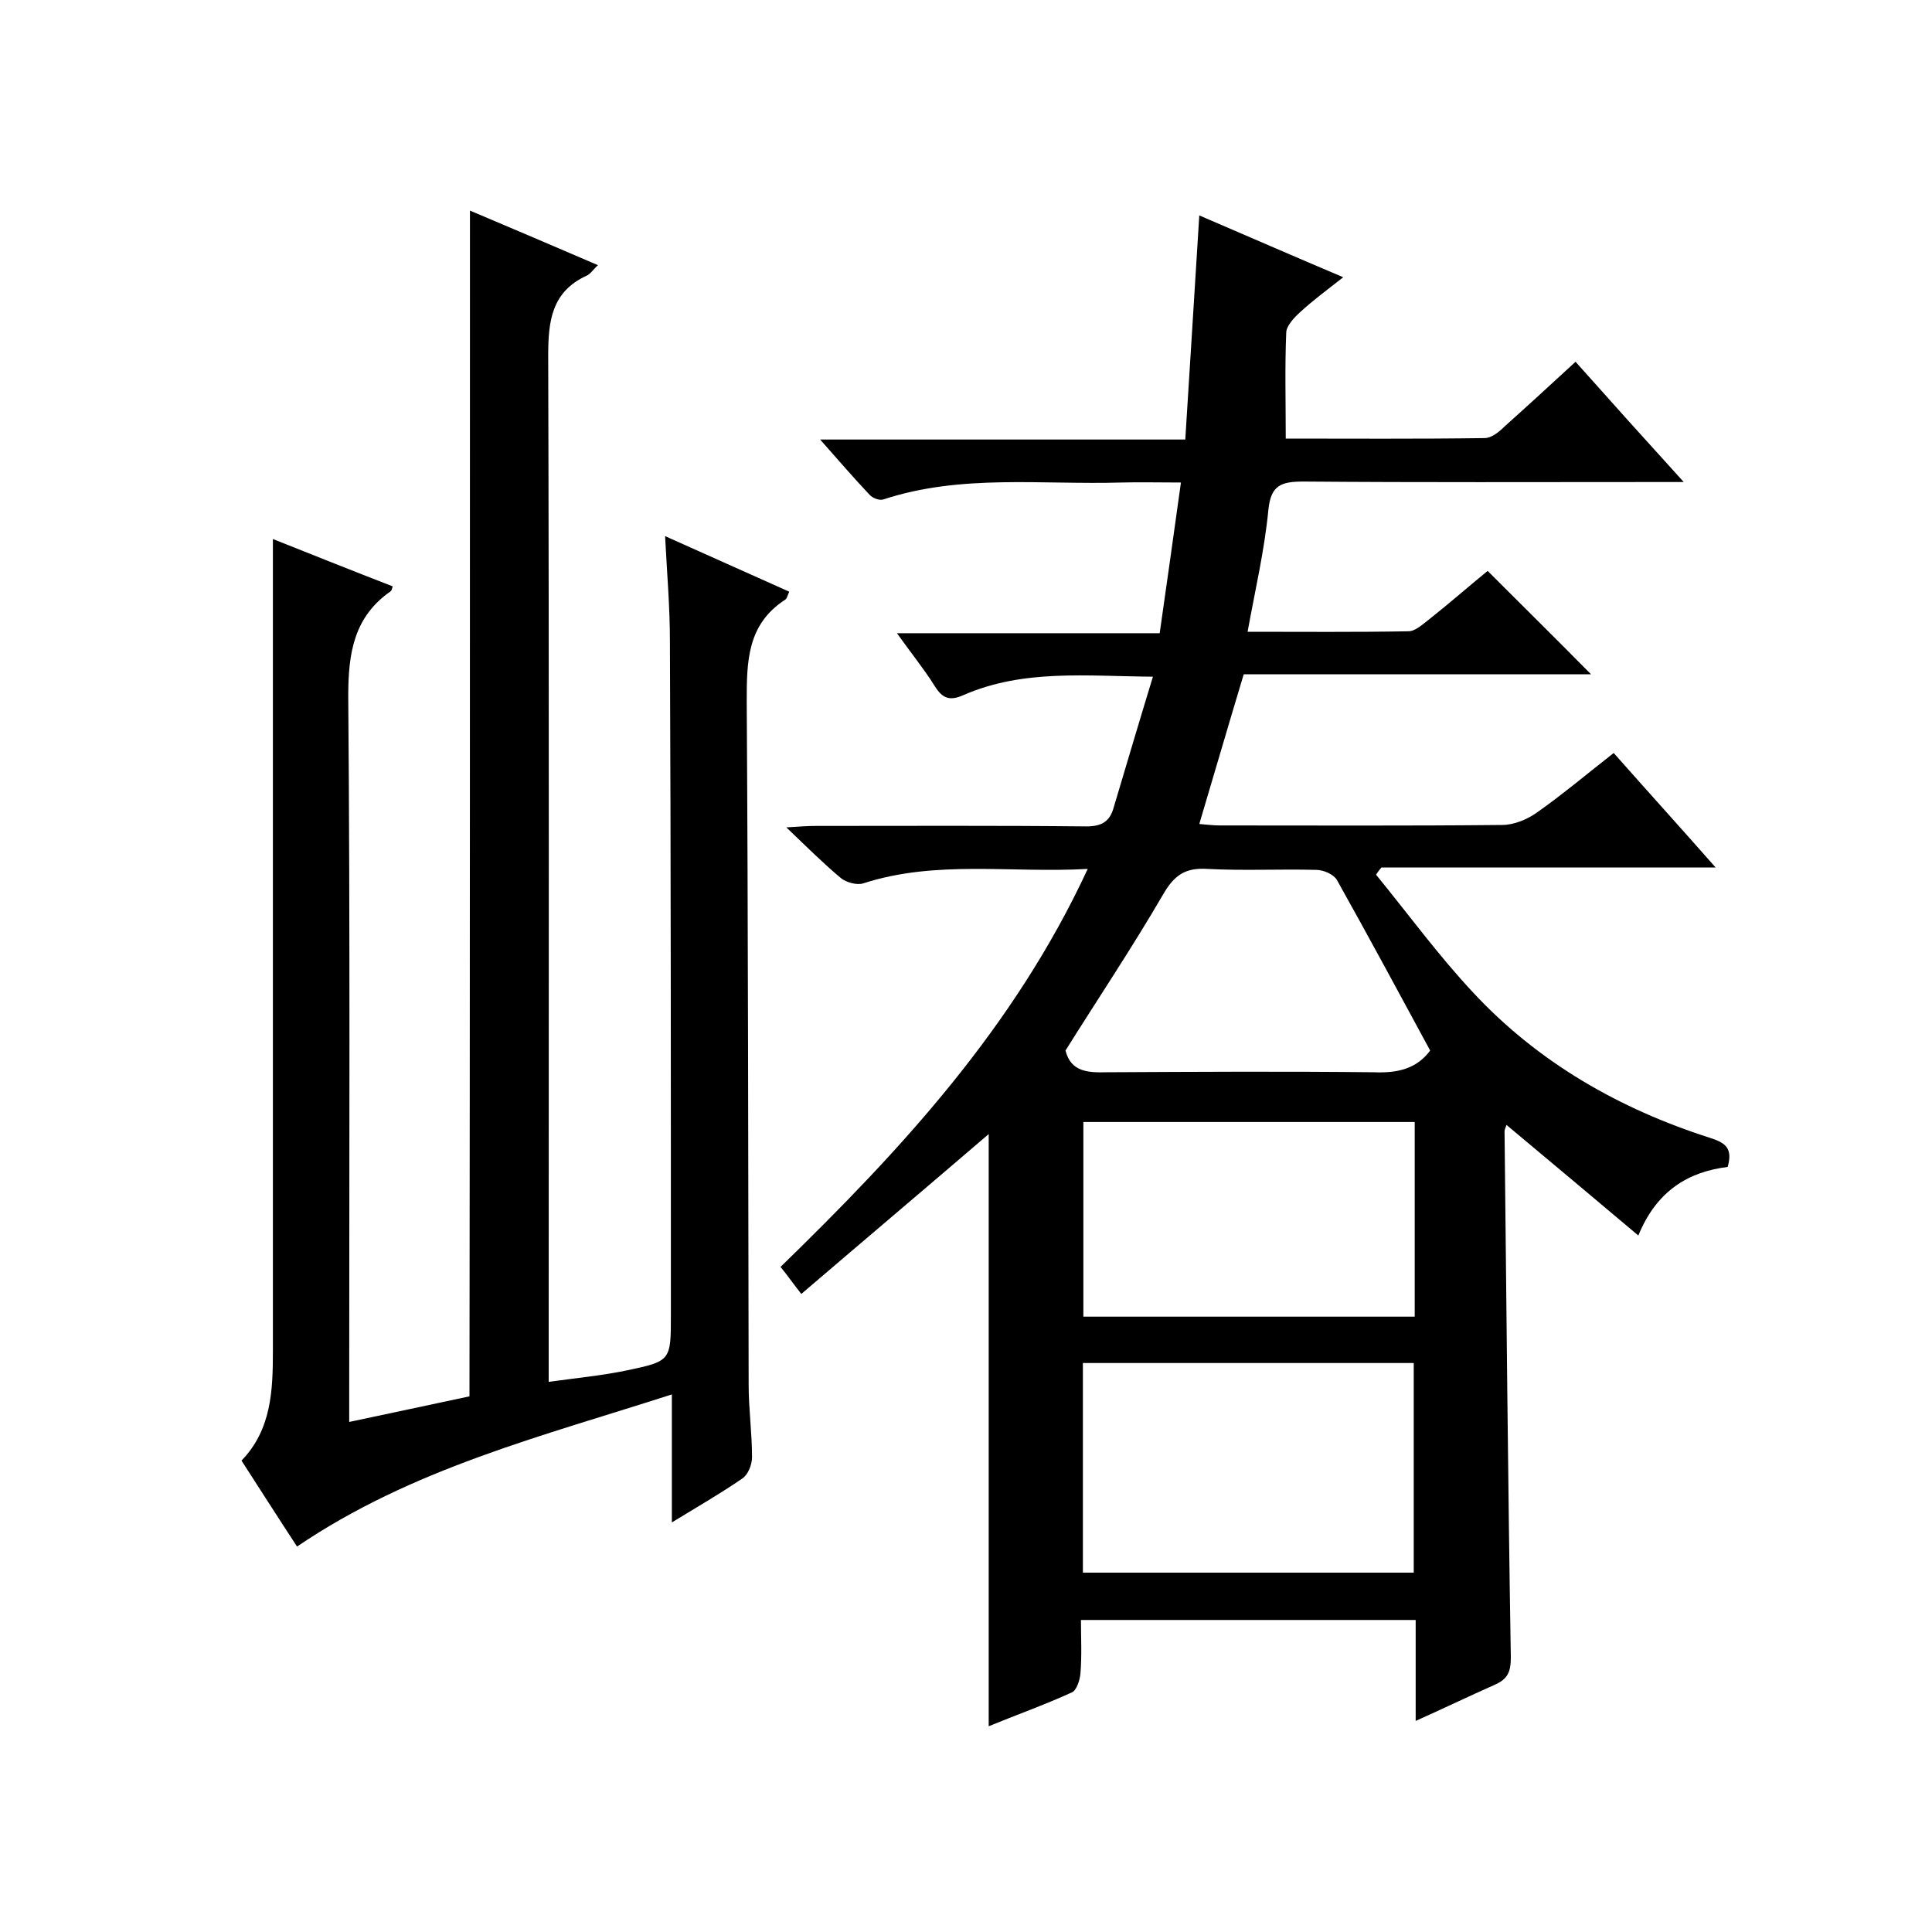
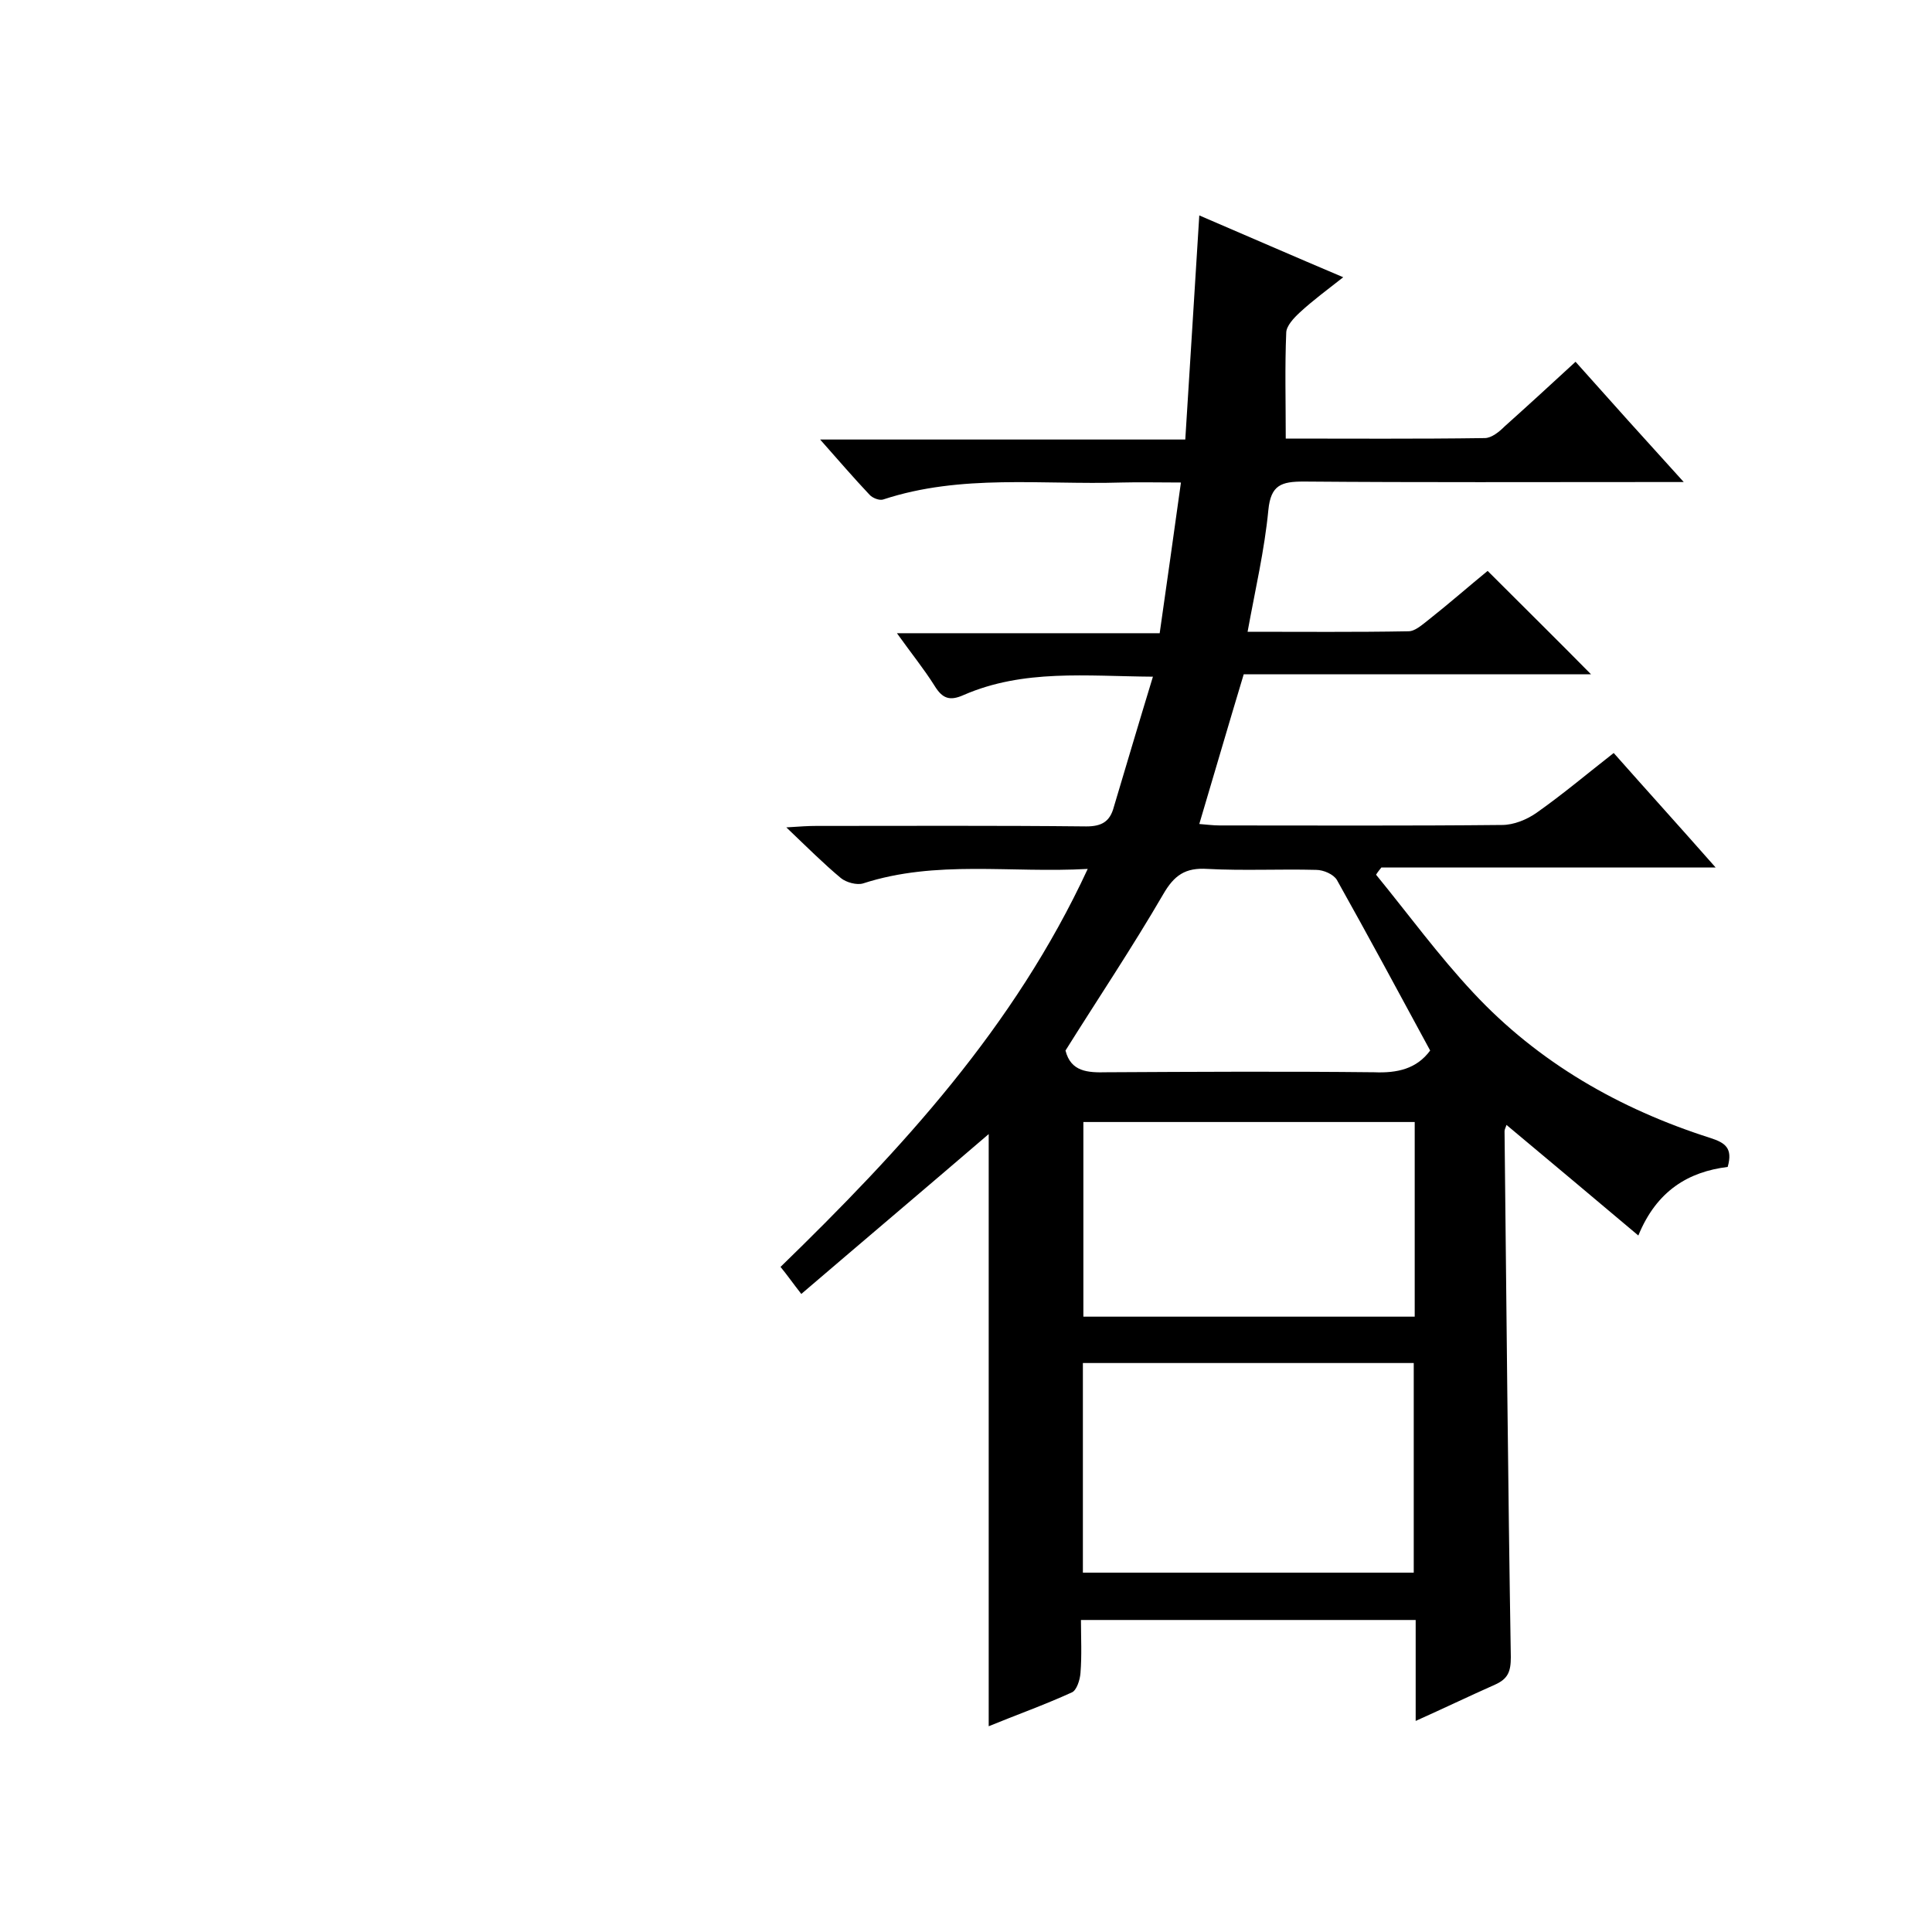
<svg xmlns="http://www.w3.org/2000/svg" enable-background="new 0 0 400 400" viewBox="0 0 400 400">
  <path d="m293.1 356.3c0-7.3 0-13.9 0-20.9-23.1 0-45.8 0-69.3 0 0 3.6.2 7.3-.1 11-.1 1.4-.8 3.6-1.8 4-5.7 2.6-11.6 4.7-17.2 7 0-41.2 0-82.1 0-122.6-12.7 10.9-25.6 21.8-38.8 33.1-1.8-2.3-2.9-3.9-4.3-5.6 25-24.3 48.4-49.6 63.6-82.4-16 .9-31.4-1.9-46.5 3-1.3.4-3.5-.2-4.6-1.1-3.6-3-6.9-6.3-11.3-10.5 3-.2 4.6-.3 6.1-.3 18.7 0 37.3-.1 56 .1 3.2 0 4.9-1 5.7-4 2.6-8.7 5.2-17.5 8.1-27-13.8-.1-26.8-1.6-39.2 3.8-2.9 1.3-4.4.7-6-1.9-2.2-3.5-4.8-6.7-7.8-10.9h54.4c1.5-10.5 2.9-20.4 4.4-31.2-4.8 0-8.5-.1-12.3 0-16.5.5-33.2-1.8-49.3 3.5-.8.3-2.3-.3-2.9-1-3.3-3.5-6.4-7.1-10.2-11.4h75.6c1-15.6 1.9-30.6 2.9-46.4 9.8 4.2 19.4 8.4 29.8 12.8-3.3 2.6-6.3 4.8-9 7.3-1.2 1.1-2.8 2.8-2.8 4.2-.3 7.1-.1 14.2-.1 21.9 13.2 0 27.2.1 41.2-.1 1.4 0 3-1.3 4.1-2.4 4.8-4.3 9.6-8.7 14.7-13.4 7.3 8.2 14.4 16.1 22.4 24.9-2.8 0-4.5 0-6.2 0-24.2 0-48.3.1-72.5-.1-4.6 0-6.8.7-7.3 5.9-.8 8.3-2.7 16.4-4.3 25.2 11.4 0 22.3.1 33.3-.1 1.4 0 2.9-1.4 4.2-2.4 4.3-3.4 8.4-7 12.2-10.1 7.3 7.3 14.5 14.4 21.4 21.4-23.4 0-47.7 0-71.9 0-3.2 10.6-6.1 20.6-9.2 31 1.4.1 2.8.3 4.2.3 19.5 0 39 .1 58.5-.1 2.4 0 5.1-1.1 7.1-2.5 5.4-3.8 10.5-8.1 16-12.4 6.9 7.8 13.7 15.3 21.1 23.7-23.6 0-46.4 0-69.2 0-.4.5-.8 1-1.1 1.5 6.7 8.2 12.9 16.7 20.1 24.4 13.5 14.5 30.3 24.1 49.1 30.1 3.1 1 4.7 2.1 3.6 6-8.1 1-14.7 4.9-18.5 14.2-9.4-7.9-18.3-15.4-27.3-22.9-.1.4-.4.9-.4 1.3.4 36.3.7 72.6 1.3 108.9 0 3-.6 4.5-3.3 5.7-5.4 2.4-10.6 4.9-16.4 7.5zm-68.9-74.1v43.4h68.5c0-14.7 0-28.9 0-43.4-22.9 0-45.5 0-68.5 0zm68.7-49.9c-23.2 0-45.9 0-68.6 0v40.3h68.6c0-13.6 0-26.7 0-40.3zm3.2-14.8c-6.5-12-12.8-23.7-19.3-35.3-.7-1.2-2.8-2.1-4.3-2.1-7.5-.2-15 .2-22.5-.2-4.6-.3-6.9 1.3-9.2 5.3-6.4 11-13.5 21.6-20.2 32.3 1.1 4.4 4.6 4.6 8.5 4.5 18.5-.1 37-.2 55.4 0 4.8.2 8.8-.7 11.6-4.5z" />
-   <path d="m97.3 43.6c8.8 3.7 17.4 7.4 26.5 11.3-1.1 1-1.6 1.9-2.4 2.2-7.1 3.3-7.9 9.2-7.9 16.4.2 68.5.1 137 .1 205.5v7.1c5.7-.8 11.1-1.3 16.3-2.4 9-1.9 9-2 9-11.5 0-46.5 0-93-.2-139.5 0-7-.6-13.9-1-21.7 8.9 4 17.2 7.7 25.7 11.5-.4.9-.5 1.5-.9 1.7-7.8 5.1-7.9 12.7-7.9 21 .3 47.2.3 94.3.4 141.5 0 5 .7 10 .7 15 0 1.5-.8 3.6-2 4.4-4.5 3.1-9.2 5.8-14.6 9.1 0-8.9 0-17.2 0-26.5-27 8.7-53.9 15.4-77.6 31.5-3.8-5.8-7.5-11.6-11.5-17.8 6.2-6.4 6.5-14.5 6.5-22.7 0-45.7 0-91.3 0-137 0-10.3 0-20.6 0-31.1 7.8 3.1 16.3 6.5 24.8 9.8-.1.4-.2.8-.4 1-7.6 5.3-8.8 12.7-8.8 21.7.4 48 .2 96 .2 144v6.3c8.9-1.9 17-3.6 24.9-5.3.1-82.1.1-163.5.1-245.5z" />
</svg>